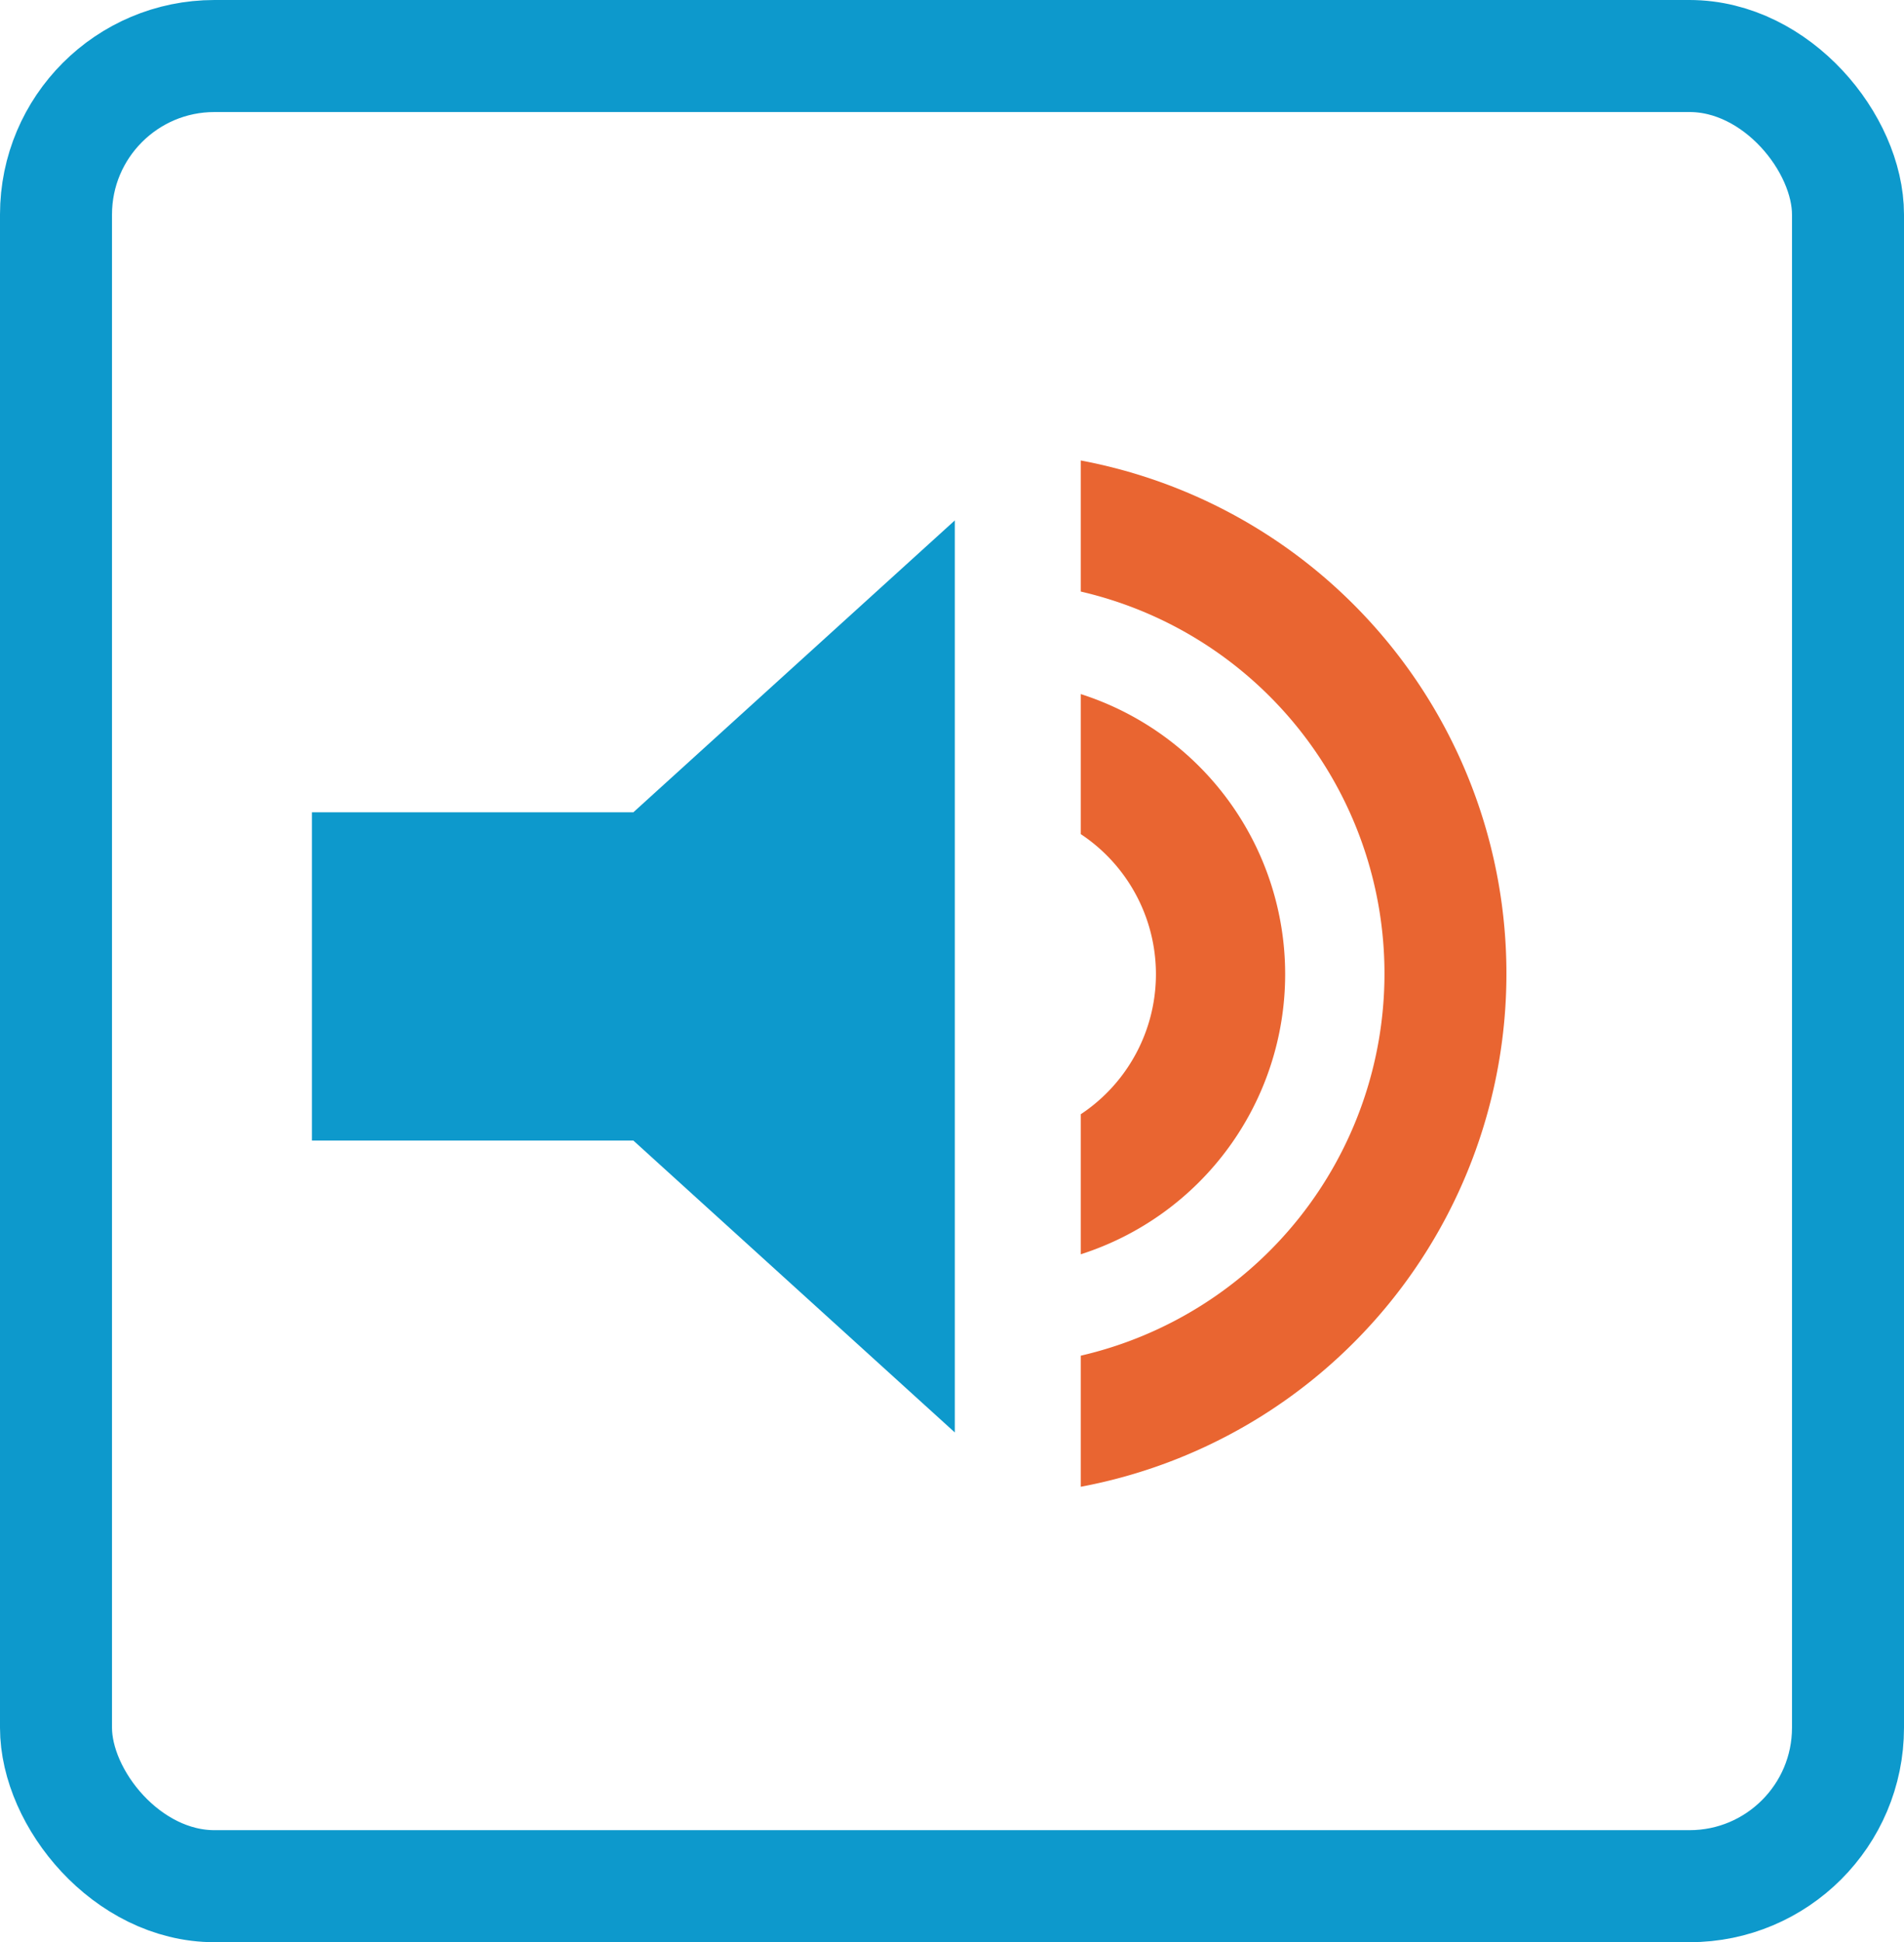
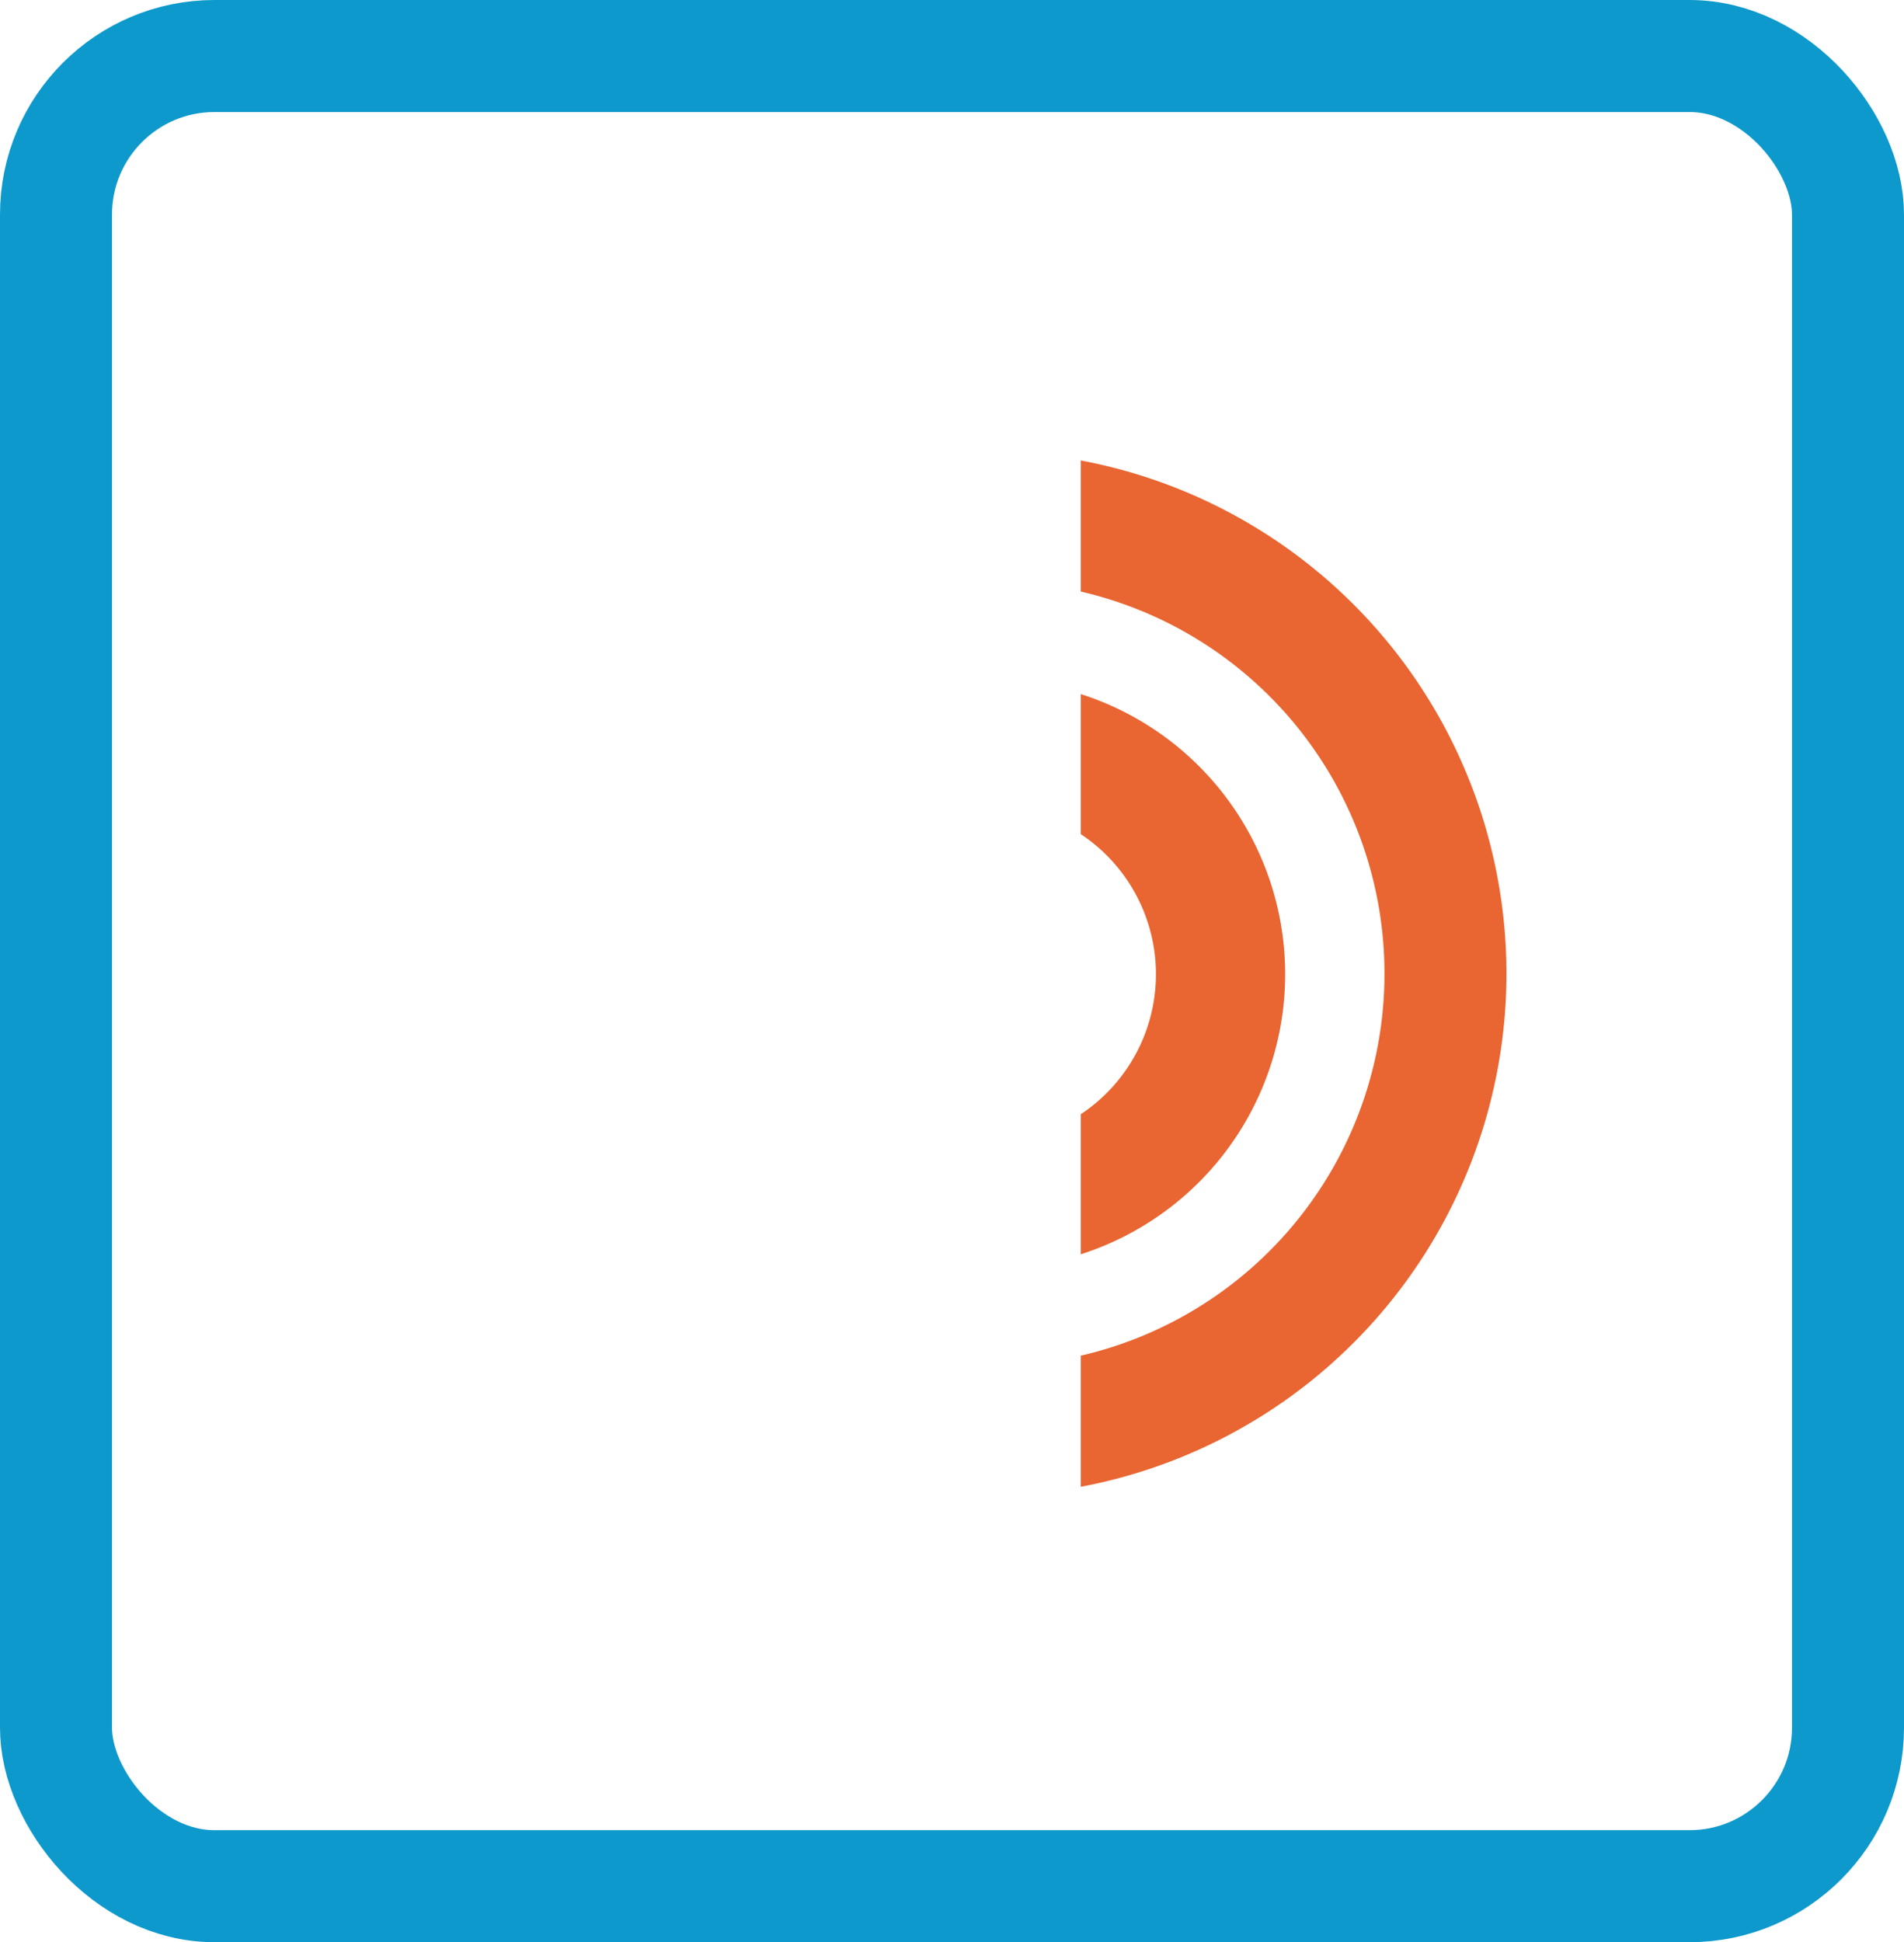
<svg xmlns="http://www.w3.org/2000/svg" viewBox="0 0 34 34.67">
-   <path d="m17.05 9.29v16.28l-5.74-5.21h-5.74v-5.86h5.74z" fill="#0d99cc" />
  <path d="m19.3 8.22v2.34a7 7 0 0 1 0 13.64v2.34a9.32 9.32 0 0 0 0-18.32z" fill="#e96531" />
-   <path d="m19.3 12.39v2.5a3 3 0 0 1 0 5v2.5a5.25 5.25 0 0 0 0-10z" fill="#e96531" />
+   <path d="m19.3 12.39v2.5a3 3 0 0 1 0 5v2.5a5.25 5.25 0 0 0 0-10" fill="#e96531" />
  <rect fill="none" height="32.67" rx="2.83" stroke="#0d99cc" stroke-miterlimit="10" stroke-width="2" width="32" x="1" y="1" />
</svg>